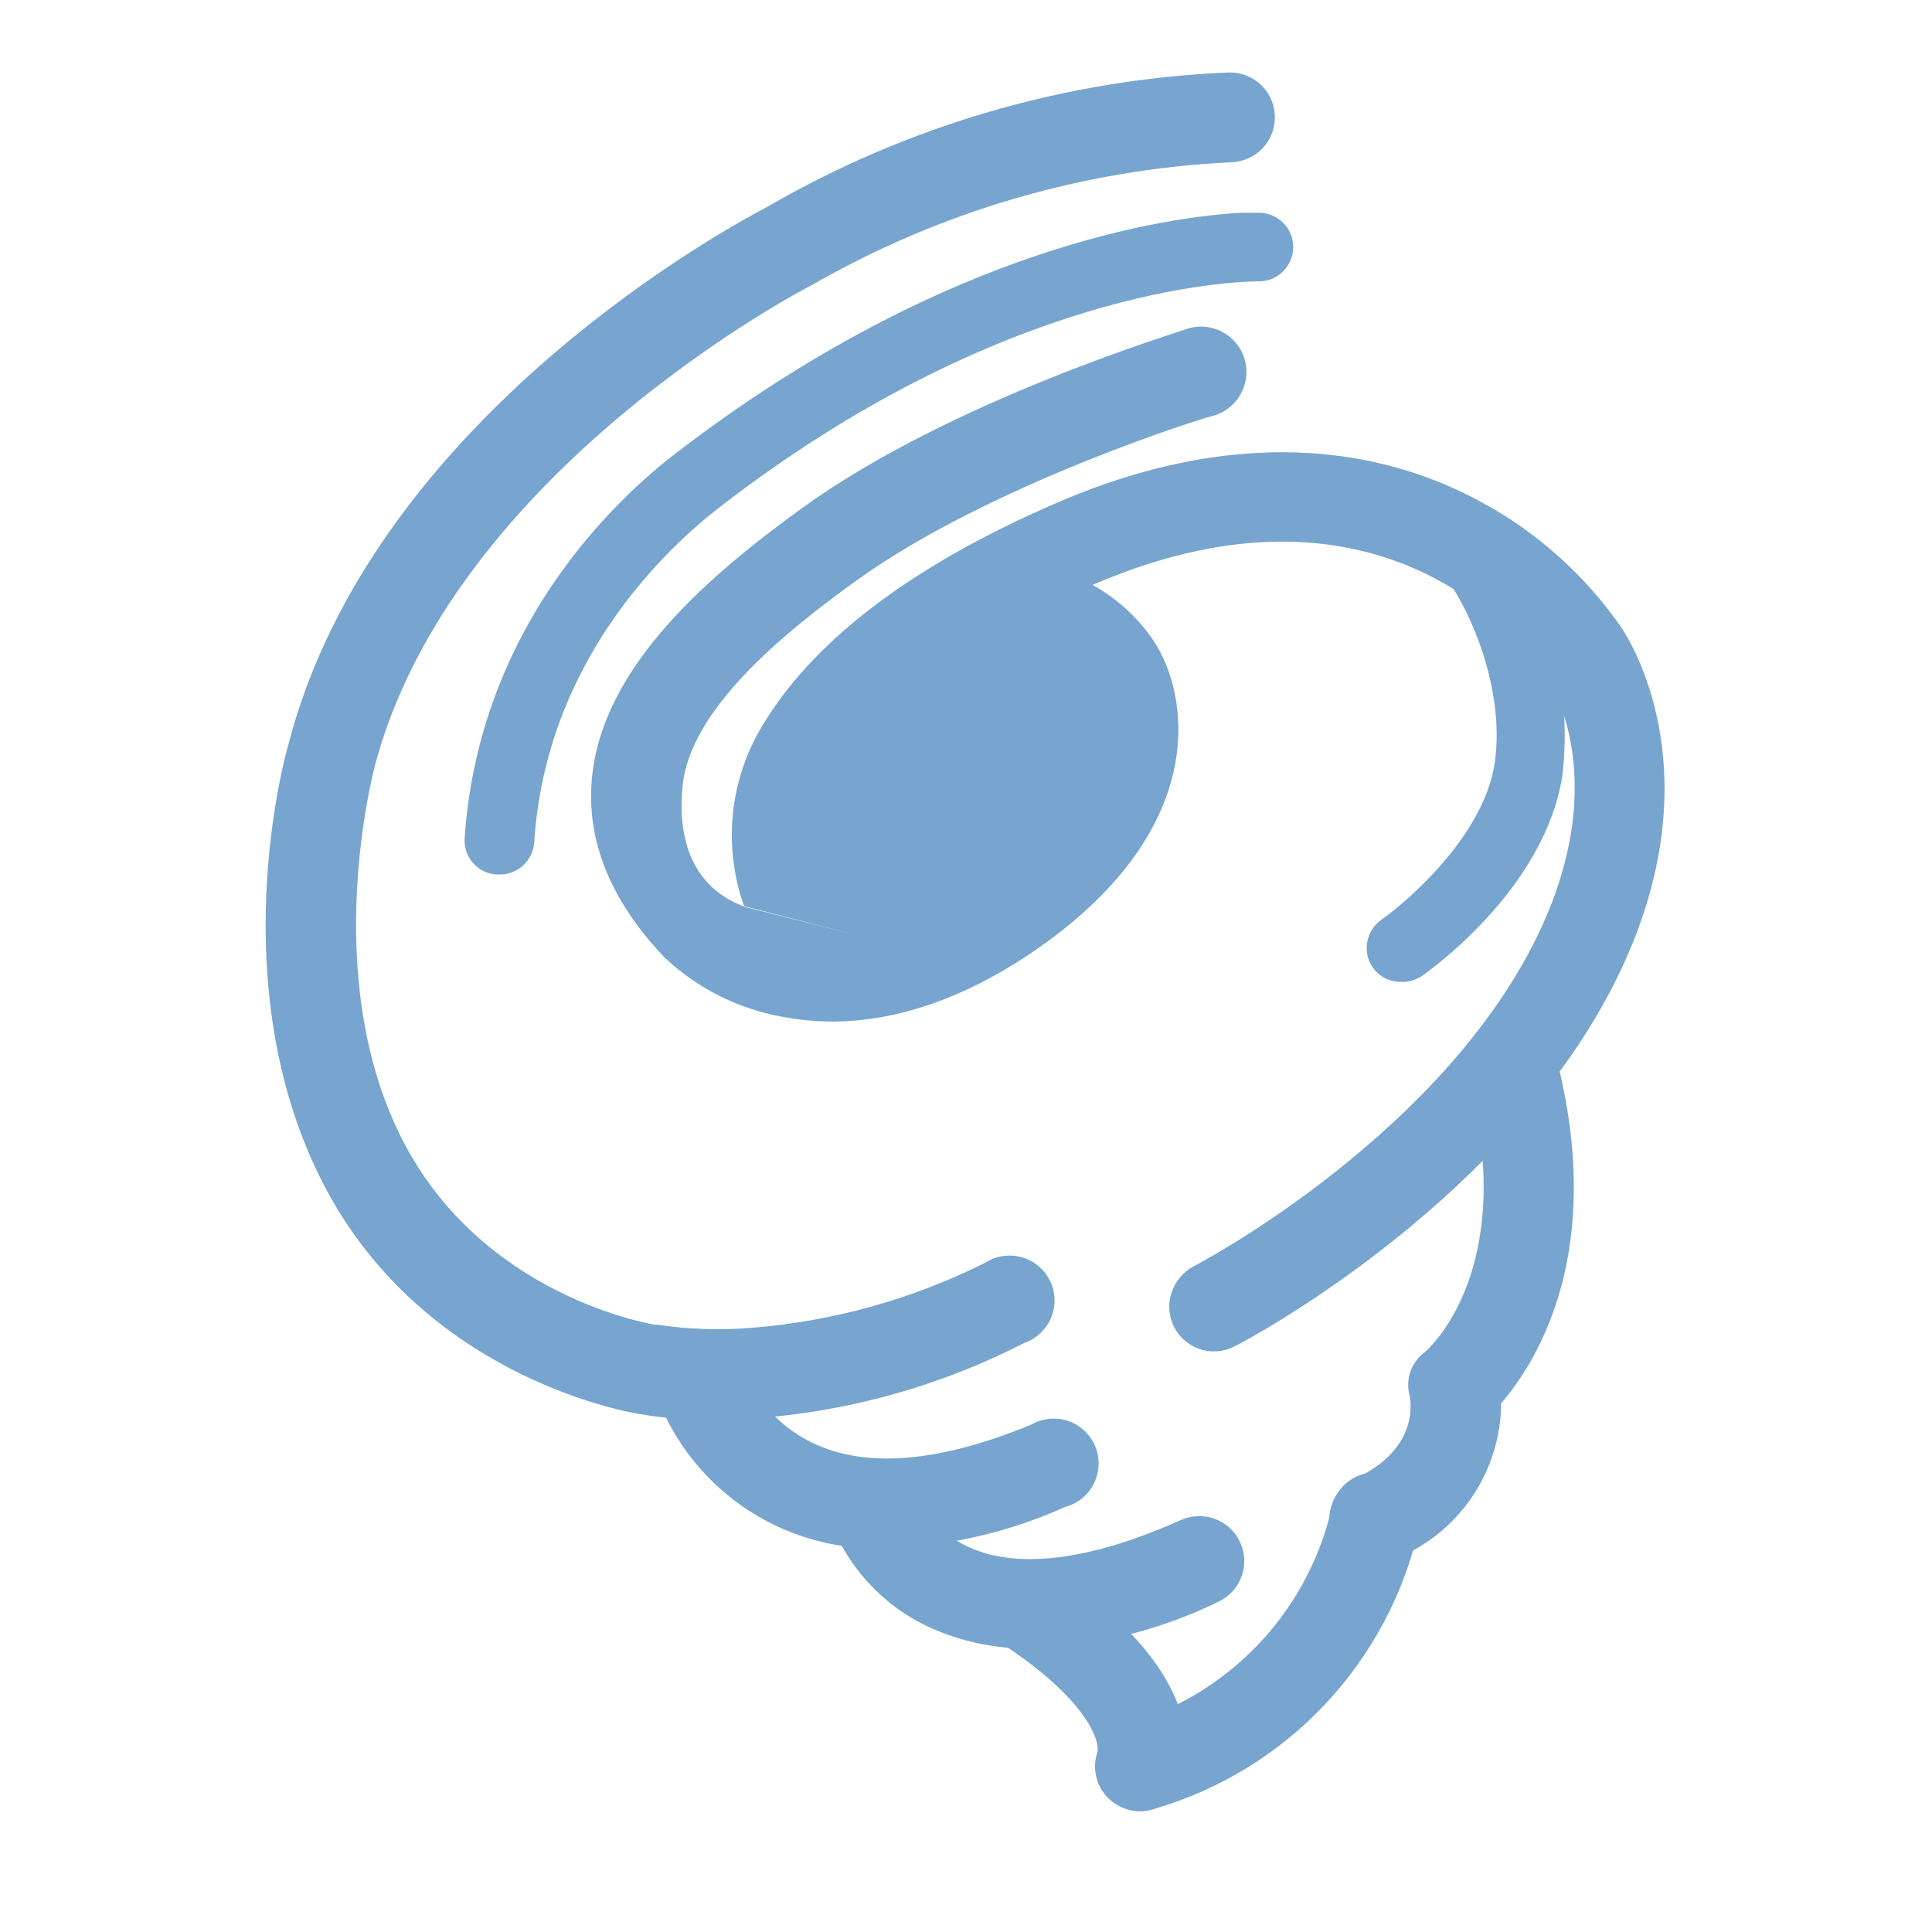
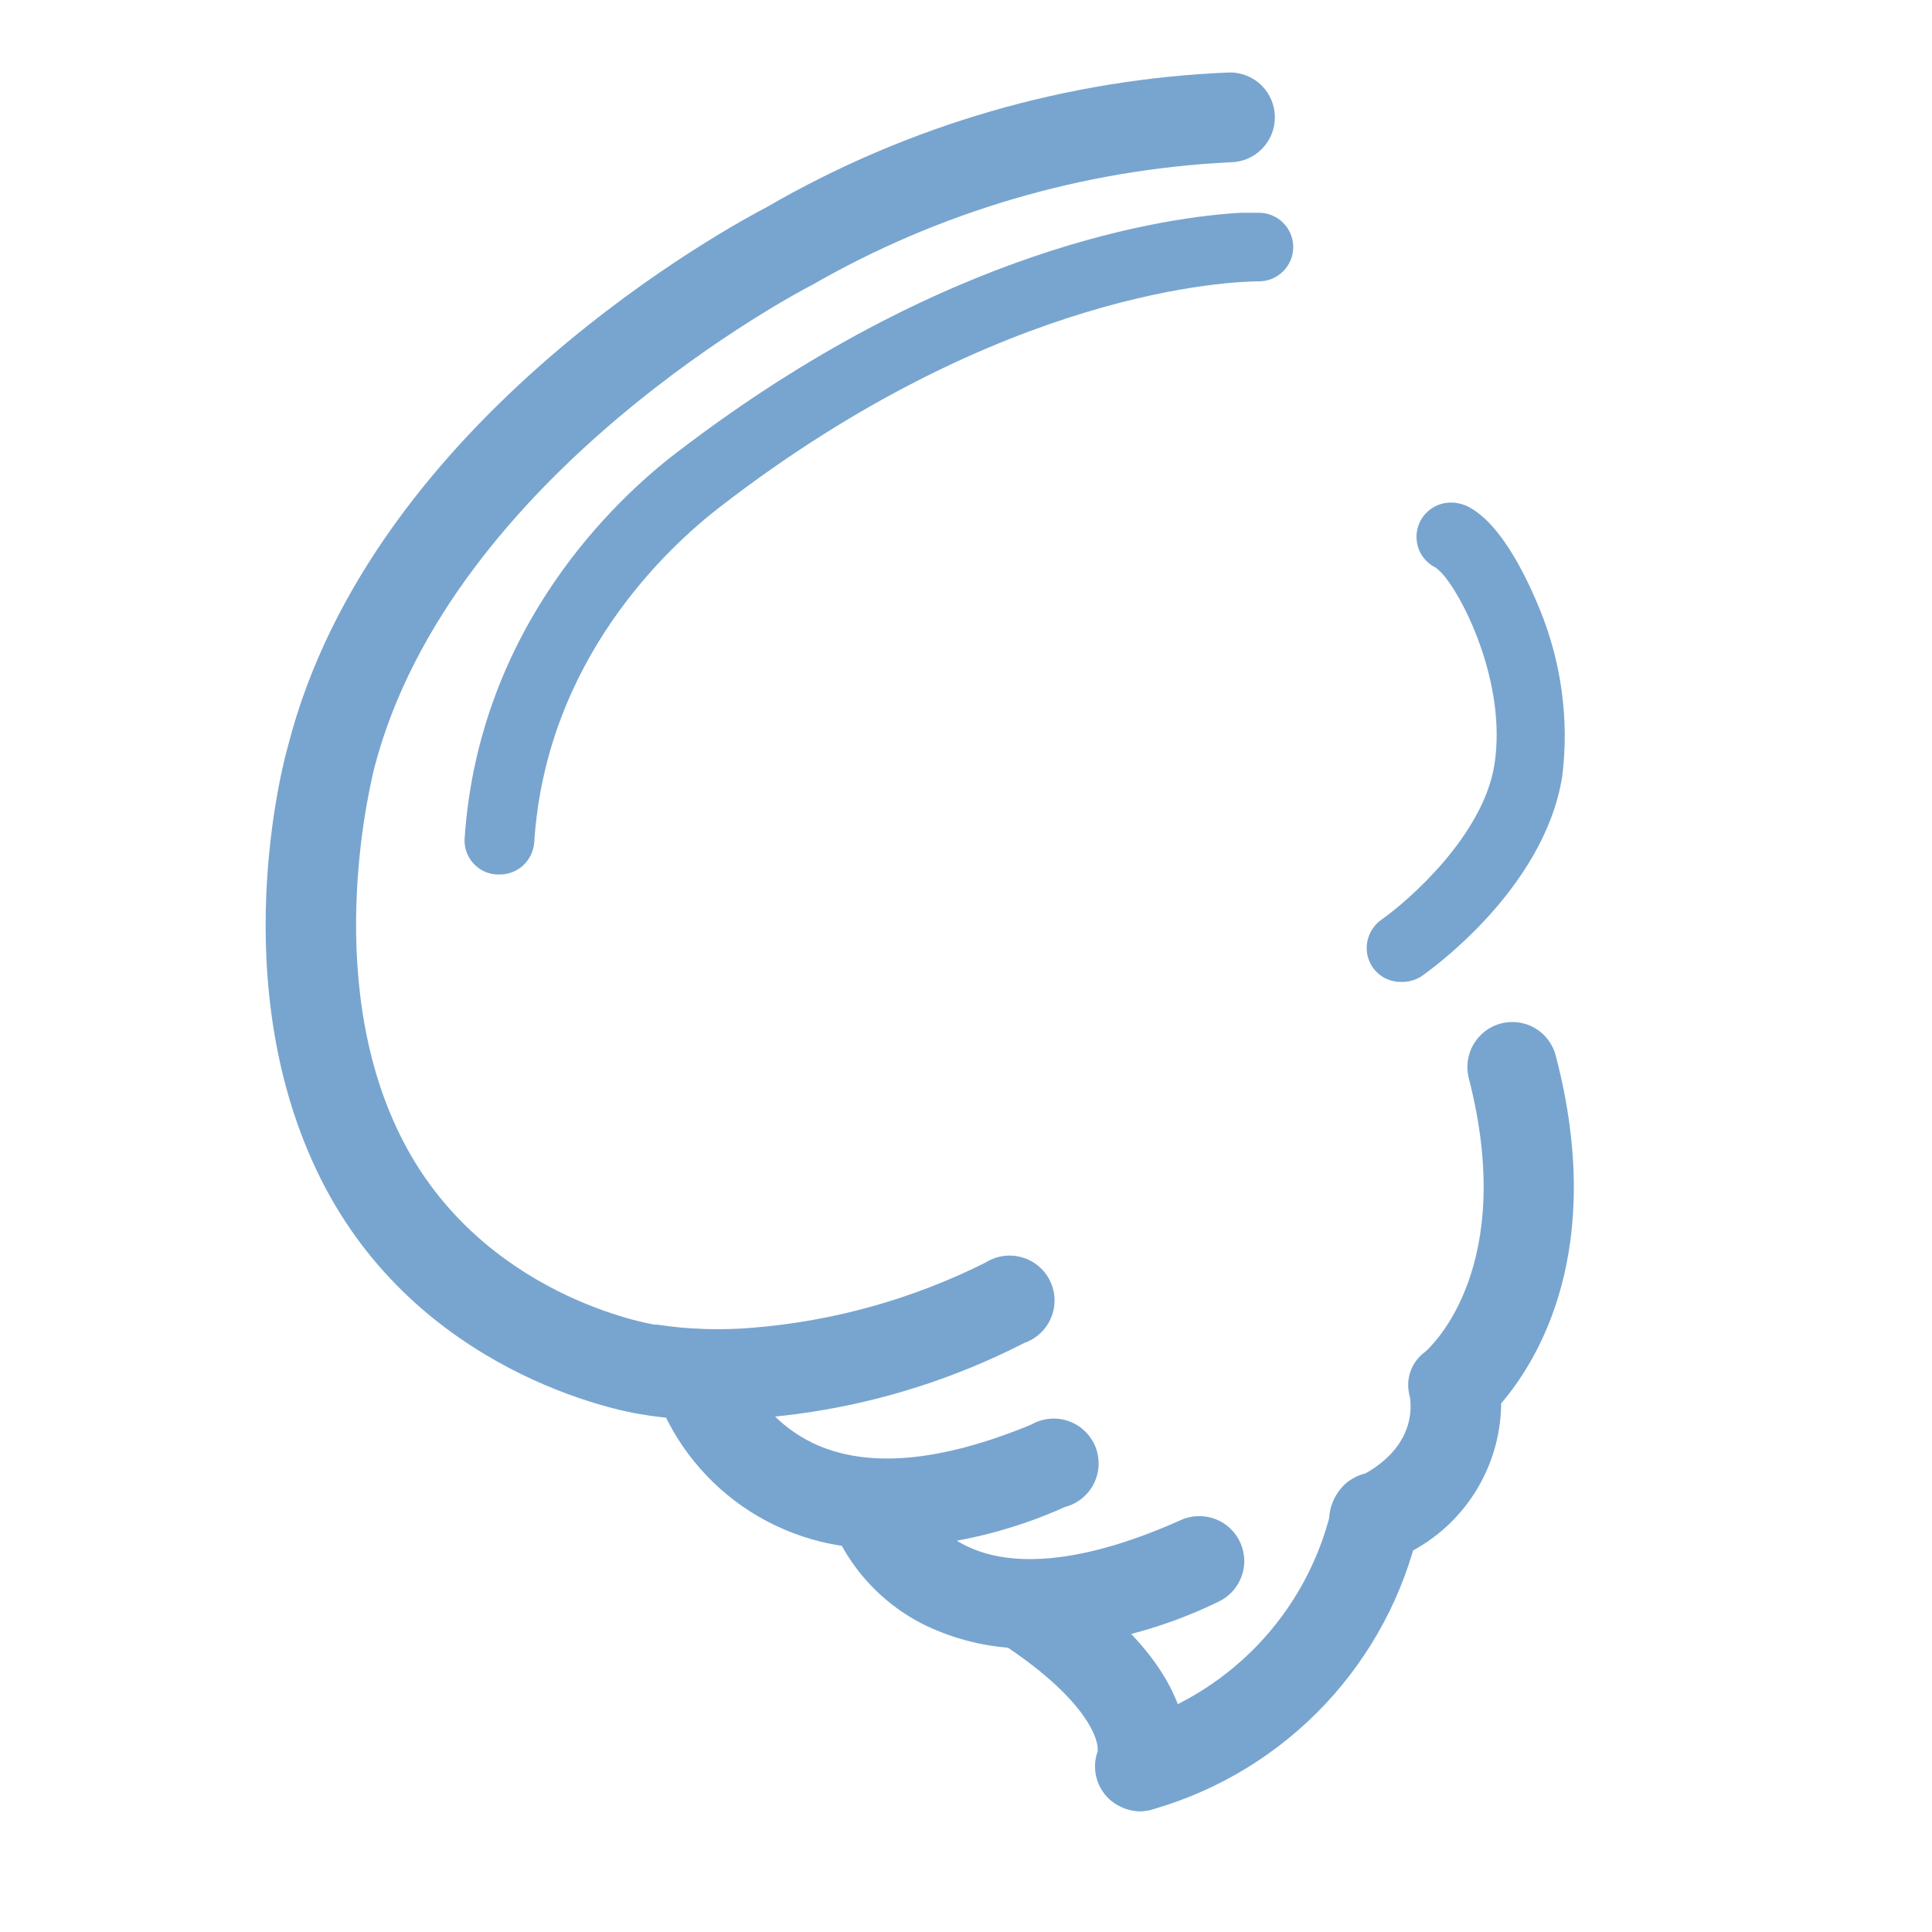
<svg xmlns="http://www.w3.org/2000/svg" width="24" height="24" viewBox="0 0 24 24" fill="none">
-   <path d="M14.16 22.5C14.081 22.5 14.004 22.483 13.932 22.449C13.804 22.393 13.702 22.29 13.647 22.161C13.592 22.032 13.588 21.888 13.635 21.756C13.656 21.6 13.476 21.081 12.399 20.388C12.291 20.303 12.219 20.18 12.195 20.045C12.172 19.909 12.2 19.77 12.273 19.653C12.347 19.537 12.46 19.452 12.593 19.414C12.725 19.376 12.867 19.389 12.99 19.449C13.86 20.004 14.412 20.589 14.634 21.177C14.772 21.492 14.781 21.852 14.658 22.173C14.615 22.27 14.545 22.352 14.457 22.41C14.369 22.468 14.266 22.499 14.16 22.5Z" fill="#78A5CF" />
+   <path d="M14.16 22.5C14.081 22.5 14.004 22.483 13.932 22.449C13.804 22.393 13.702 22.29 13.647 22.161C13.592 22.032 13.588 21.888 13.635 21.756C13.656 21.6 13.476 21.081 12.399 20.388C12.291 20.303 12.219 20.18 12.195 20.045C12.172 19.909 12.2 19.77 12.273 19.653C12.725 19.376 12.867 19.389 12.99 19.449C13.86 20.004 14.412 20.589 14.634 21.177C14.772 21.492 14.781 21.852 14.658 22.173C14.615 22.27 14.545 22.352 14.457 22.41C14.369 22.468 14.266 22.499 14.16 22.5Z" fill="#78A5CF" />
  <path d="M14.161 22.5C14.032 22.494 13.91 22.443 13.815 22.357C13.719 22.271 13.656 22.155 13.636 22.028C13.617 21.901 13.641 21.772 13.706 21.661C13.771 21.55 13.872 21.465 13.992 21.42C14.61 21.243 15.169 20.906 15.615 20.444C16.061 19.981 16.377 19.409 16.53 18.786C16.539 18.71 16.563 18.637 16.601 18.572C16.638 18.506 16.689 18.448 16.75 18.402C16.811 18.357 16.88 18.324 16.954 18.306C17.028 18.288 17.105 18.286 17.18 18.299C17.255 18.312 17.326 18.34 17.39 18.381C17.453 18.423 17.508 18.477 17.55 18.54C17.592 18.603 17.62 18.675 17.634 18.749C17.648 18.824 17.646 18.901 17.628 18.975C17.442 19.798 17.039 20.556 16.461 21.171C15.883 21.785 15.151 22.234 14.341 22.47C14.28 22.491 14.22 22.5 14.161 22.497V22.5Z" fill="#78A5CF" />
  <path d="M12.795 20.478C12.371 20.483 11.952 20.396 11.565 20.223C11.268 20.09 11.002 19.897 10.783 19.656C10.563 19.416 10.396 19.133 10.29 18.825L11.37 18.516C11.431 18.674 11.523 18.819 11.64 18.941C11.758 19.063 11.898 19.16 12.054 19.227C12.663 19.497 13.566 19.377 14.67 18.882C14.737 18.852 14.809 18.836 14.883 18.834C14.956 18.832 15.029 18.844 15.097 18.87C15.166 18.896 15.229 18.936 15.282 18.986C15.335 19.037 15.378 19.097 15.408 19.164C15.438 19.231 15.454 19.303 15.457 19.377C15.459 19.45 15.446 19.523 15.42 19.591C15.394 19.66 15.354 19.723 15.304 19.776C15.253 19.829 15.193 19.872 15.126 19.902C14.398 20.256 13.604 20.452 12.795 20.478Z" fill="#78A5CF" />
  <path d="M17.082 19.428C16.954 19.431 16.828 19.39 16.727 19.311C16.626 19.232 16.555 19.121 16.526 18.995C16.498 18.87 16.514 18.739 16.572 18.624C16.629 18.509 16.725 18.418 16.842 18.366C17.592 18.009 17.532 17.469 17.514 17.352C17.484 17.25 17.486 17.141 17.52 17.041C17.555 16.94 17.62 16.853 17.706 16.791C17.787 16.719 18.849 15.735 18.246 13.395C18.209 13.252 18.23 13.1 18.305 12.972C18.38 12.844 18.502 12.751 18.645 12.714C18.789 12.677 18.941 12.697 19.069 12.772C19.196 12.847 19.289 12.97 19.326 13.113C19.962 15.543 19.092 16.914 18.648 17.433C18.645 17.853 18.516 18.263 18.277 18.609C18.039 18.955 17.702 19.221 17.31 19.374C17.238 19.407 17.16 19.425 17.082 19.428Z" fill="#78A5CF" />
  <path d="M11.01 19.233C10.374 19.259 9.748 19.076 9.225 18.714C8.703 18.351 8.313 17.828 8.115 17.223C8.074 17.08 8.092 16.926 8.165 16.796C8.238 16.666 8.359 16.571 8.502 16.53C8.645 16.489 8.799 16.507 8.929 16.58C9.059 16.653 9.154 16.774 9.195 16.917C9.35 17.359 9.674 17.721 10.095 17.925C10.764 18.246 11.676 18.165 12.81 17.697C12.879 17.657 12.956 17.633 13.035 17.625C13.114 17.617 13.194 17.626 13.269 17.652C13.345 17.677 13.414 17.719 13.472 17.774C13.53 17.828 13.575 17.895 13.606 17.968C13.636 18.042 13.65 18.121 13.647 18.201C13.644 18.28 13.624 18.358 13.589 18.429C13.553 18.501 13.503 18.563 13.441 18.613C13.379 18.664 13.307 18.7 13.23 18.72C12.531 19.035 11.776 19.209 11.01 19.233Z" fill="#78A5CF" />
  <path d="M8.886 17.64C8.571 17.643 8.253 17.619 7.941 17.565C7.701 17.526 5.19 17.055 3.984 14.643C2.778 12.231 3.522 9.456 3.576 9.273C4.623 5.166 9.168 2.76 9.528 2.571C11.281 1.555 13.255 0.981 15.279 0.9C15.427 0.9 15.569 0.959 15.674 1.063C15.778 1.168 15.837 1.31 15.837 1.458C15.837 1.606 15.778 1.748 15.674 1.852C15.569 1.957 15.427 2.016 15.279 2.016C13.448 2.107 11.665 2.631 10.077 3.546L10.047 3.561C10.005 3.585 5.598 5.865 4.647 9.549C4.647 9.573 3.966 12.093 4.98 14.121C5.97 16.107 8.1 16.449 8.13 16.455H8.163C8.553 16.515 8.952 16.527 9.345 16.494C10.354 16.413 11.338 16.137 12.243 15.684C12.31 15.642 12.384 15.614 12.462 15.603C12.54 15.592 12.62 15.597 12.695 15.619C12.771 15.64 12.841 15.678 12.902 15.729C12.962 15.78 13.011 15.842 13.045 15.914C13.079 15.985 13.098 16.062 13.1 16.141C13.102 16.219 13.087 16.298 13.057 16.37C13.026 16.443 12.981 16.509 12.923 16.562C12.866 16.616 12.798 16.657 12.723 16.683C11.534 17.292 10.222 17.62 8.886 17.64Z" fill="#78A5CF" />
  <path d="M6.195 10.863H6.165C6.109 10.859 6.055 10.845 6.005 10.82C5.955 10.795 5.911 10.76 5.874 10.718C5.837 10.676 5.81 10.627 5.792 10.574C5.774 10.521 5.768 10.466 5.772 10.41C5.952 7.779 7.662 6.189 8.406 5.622C11.745 3.06 14.535 2.691 15.42 2.643H15.639C15.752 2.643 15.86 2.688 15.94 2.768C16.02 2.848 16.065 2.956 16.065 3.069C16.065 3.182 16.02 3.29 15.94 3.37C15.86 3.45 15.752 3.495 15.639 3.495C15.327 3.495 12.45 3.585 8.94 6.3C8.301 6.795 6.78 8.19 6.636 10.47C6.626 10.58 6.576 10.681 6.494 10.755C6.412 10.828 6.304 10.867 6.195 10.863Z" fill="#78A5CF" />
  <path d="M17.406 12.198C17.343 12.199 17.281 12.186 17.223 12.16C17.166 12.134 17.115 12.095 17.075 12.047C17.035 11.999 17.006 11.942 16.99 11.881C16.975 11.82 16.973 11.756 16.986 11.694C17.007 11.583 17.073 11.484 17.166 11.421C17.505 11.181 18.423 10.377 18.564 9.501C18.732 8.436 18.105 7.266 17.859 7.071L17.838 7.053C17.75 7.011 17.679 6.94 17.637 6.852C17.596 6.764 17.585 6.664 17.608 6.569C17.631 6.474 17.686 6.39 17.763 6.331C17.84 6.272 17.936 6.241 18.033 6.243C18.093 6.243 18.156 6.258 18.213 6.282C18.678 6.495 19.023 7.317 19.125 7.563C19.395 8.22 19.494 8.937 19.407 9.642C19.182 11.07 17.712 12.09 17.652 12.132C17.577 12.177 17.49 12.201 17.406 12.198Z" fill="#78A5CF" />
-   <path d="M9.243 11.256C9.118 10.904 9.069 10.529 9.1 10.156C9.131 9.784 9.241 9.422 9.423 9.096C10.047 7.995 11.295 7.038 13.128 6.246C15.558 5.196 17.334 5.655 18.39 6.231C19.08 6.6 19.674 7.131 20.124 7.77C20.268 7.974 21.39 9.762 19.956 12.402C18.522 15.042 15.468 16.662 15.342 16.722C15.244 16.774 15.133 16.796 15.023 16.785C14.913 16.773 14.808 16.729 14.723 16.657C14.638 16.586 14.577 16.491 14.546 16.384C14.516 16.277 14.518 16.164 14.553 16.059C14.598 15.918 14.697 15.801 14.829 15.729C14.871 15.711 17.694 14.226 18.975 11.865C20.118 9.759 19.245 8.454 19.206 8.4L19.188 8.37C19.116 8.262 17.373 5.622 13.572 7.266C13.881 7.437 14.145 7.68 14.34 7.974C14.766 8.631 15.024 10.218 13.023 11.688C12.363 12.174 11.403 12.69 10.341 12.69C10.089 12.69 9.84 12.66 9.597 12.606C9.09 12.493 8.623 12.244 8.247 11.886C7.581 11.181 7.281 10.44 7.353 9.666C7.485 8.265 8.829 7.131 9.984 6.297C11.823 4.974 14.613 4.137 14.733 4.089C14.805 4.064 14.882 4.053 14.958 4.058C15.034 4.064 15.108 4.084 15.176 4.119C15.244 4.154 15.305 4.202 15.353 4.261C15.402 4.319 15.439 4.387 15.46 4.46C15.482 4.534 15.489 4.61 15.48 4.686C15.471 4.762 15.447 4.835 15.409 4.902C15.371 4.968 15.32 5.026 15.259 5.072C15.198 5.118 15.128 5.151 15.054 5.169C15.024 5.169 12.324 6 10.638 7.212C9.747 7.854 8.556 8.817 8.478 9.783C8.436 10.224 8.478 10.977 9.252 11.265L10.602 11.607" fill="#78A5CF" />
</svg>